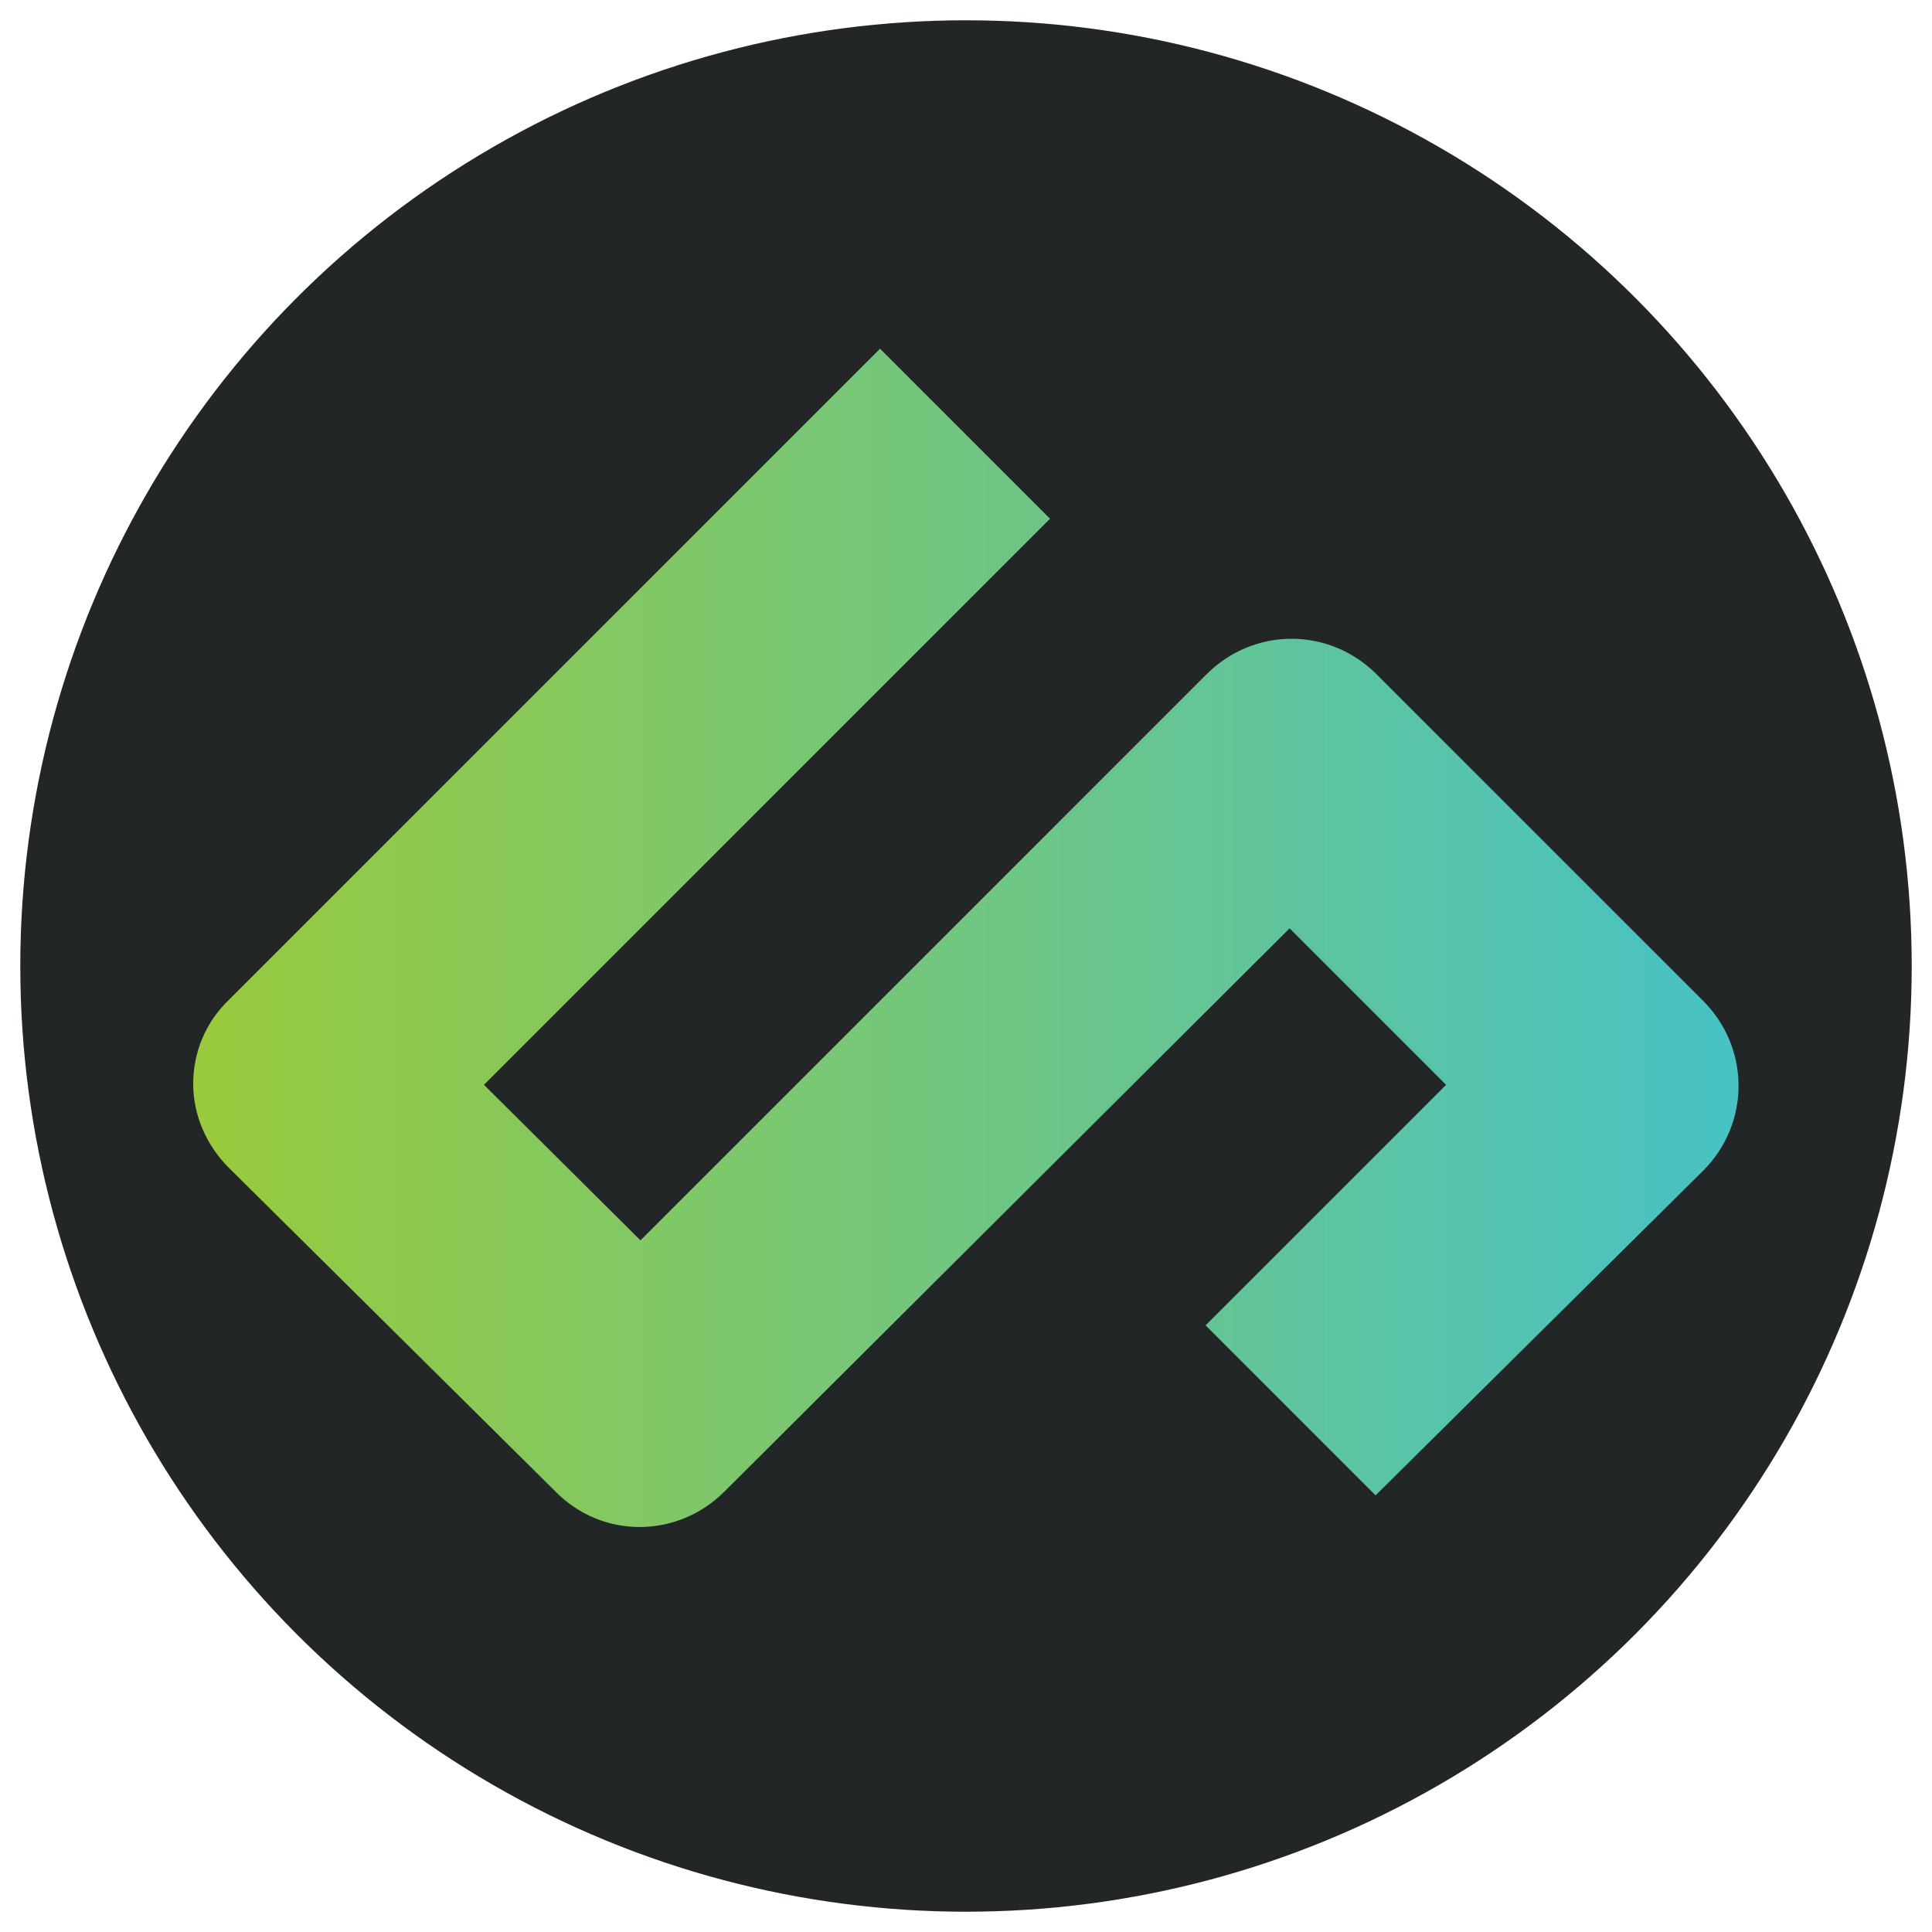
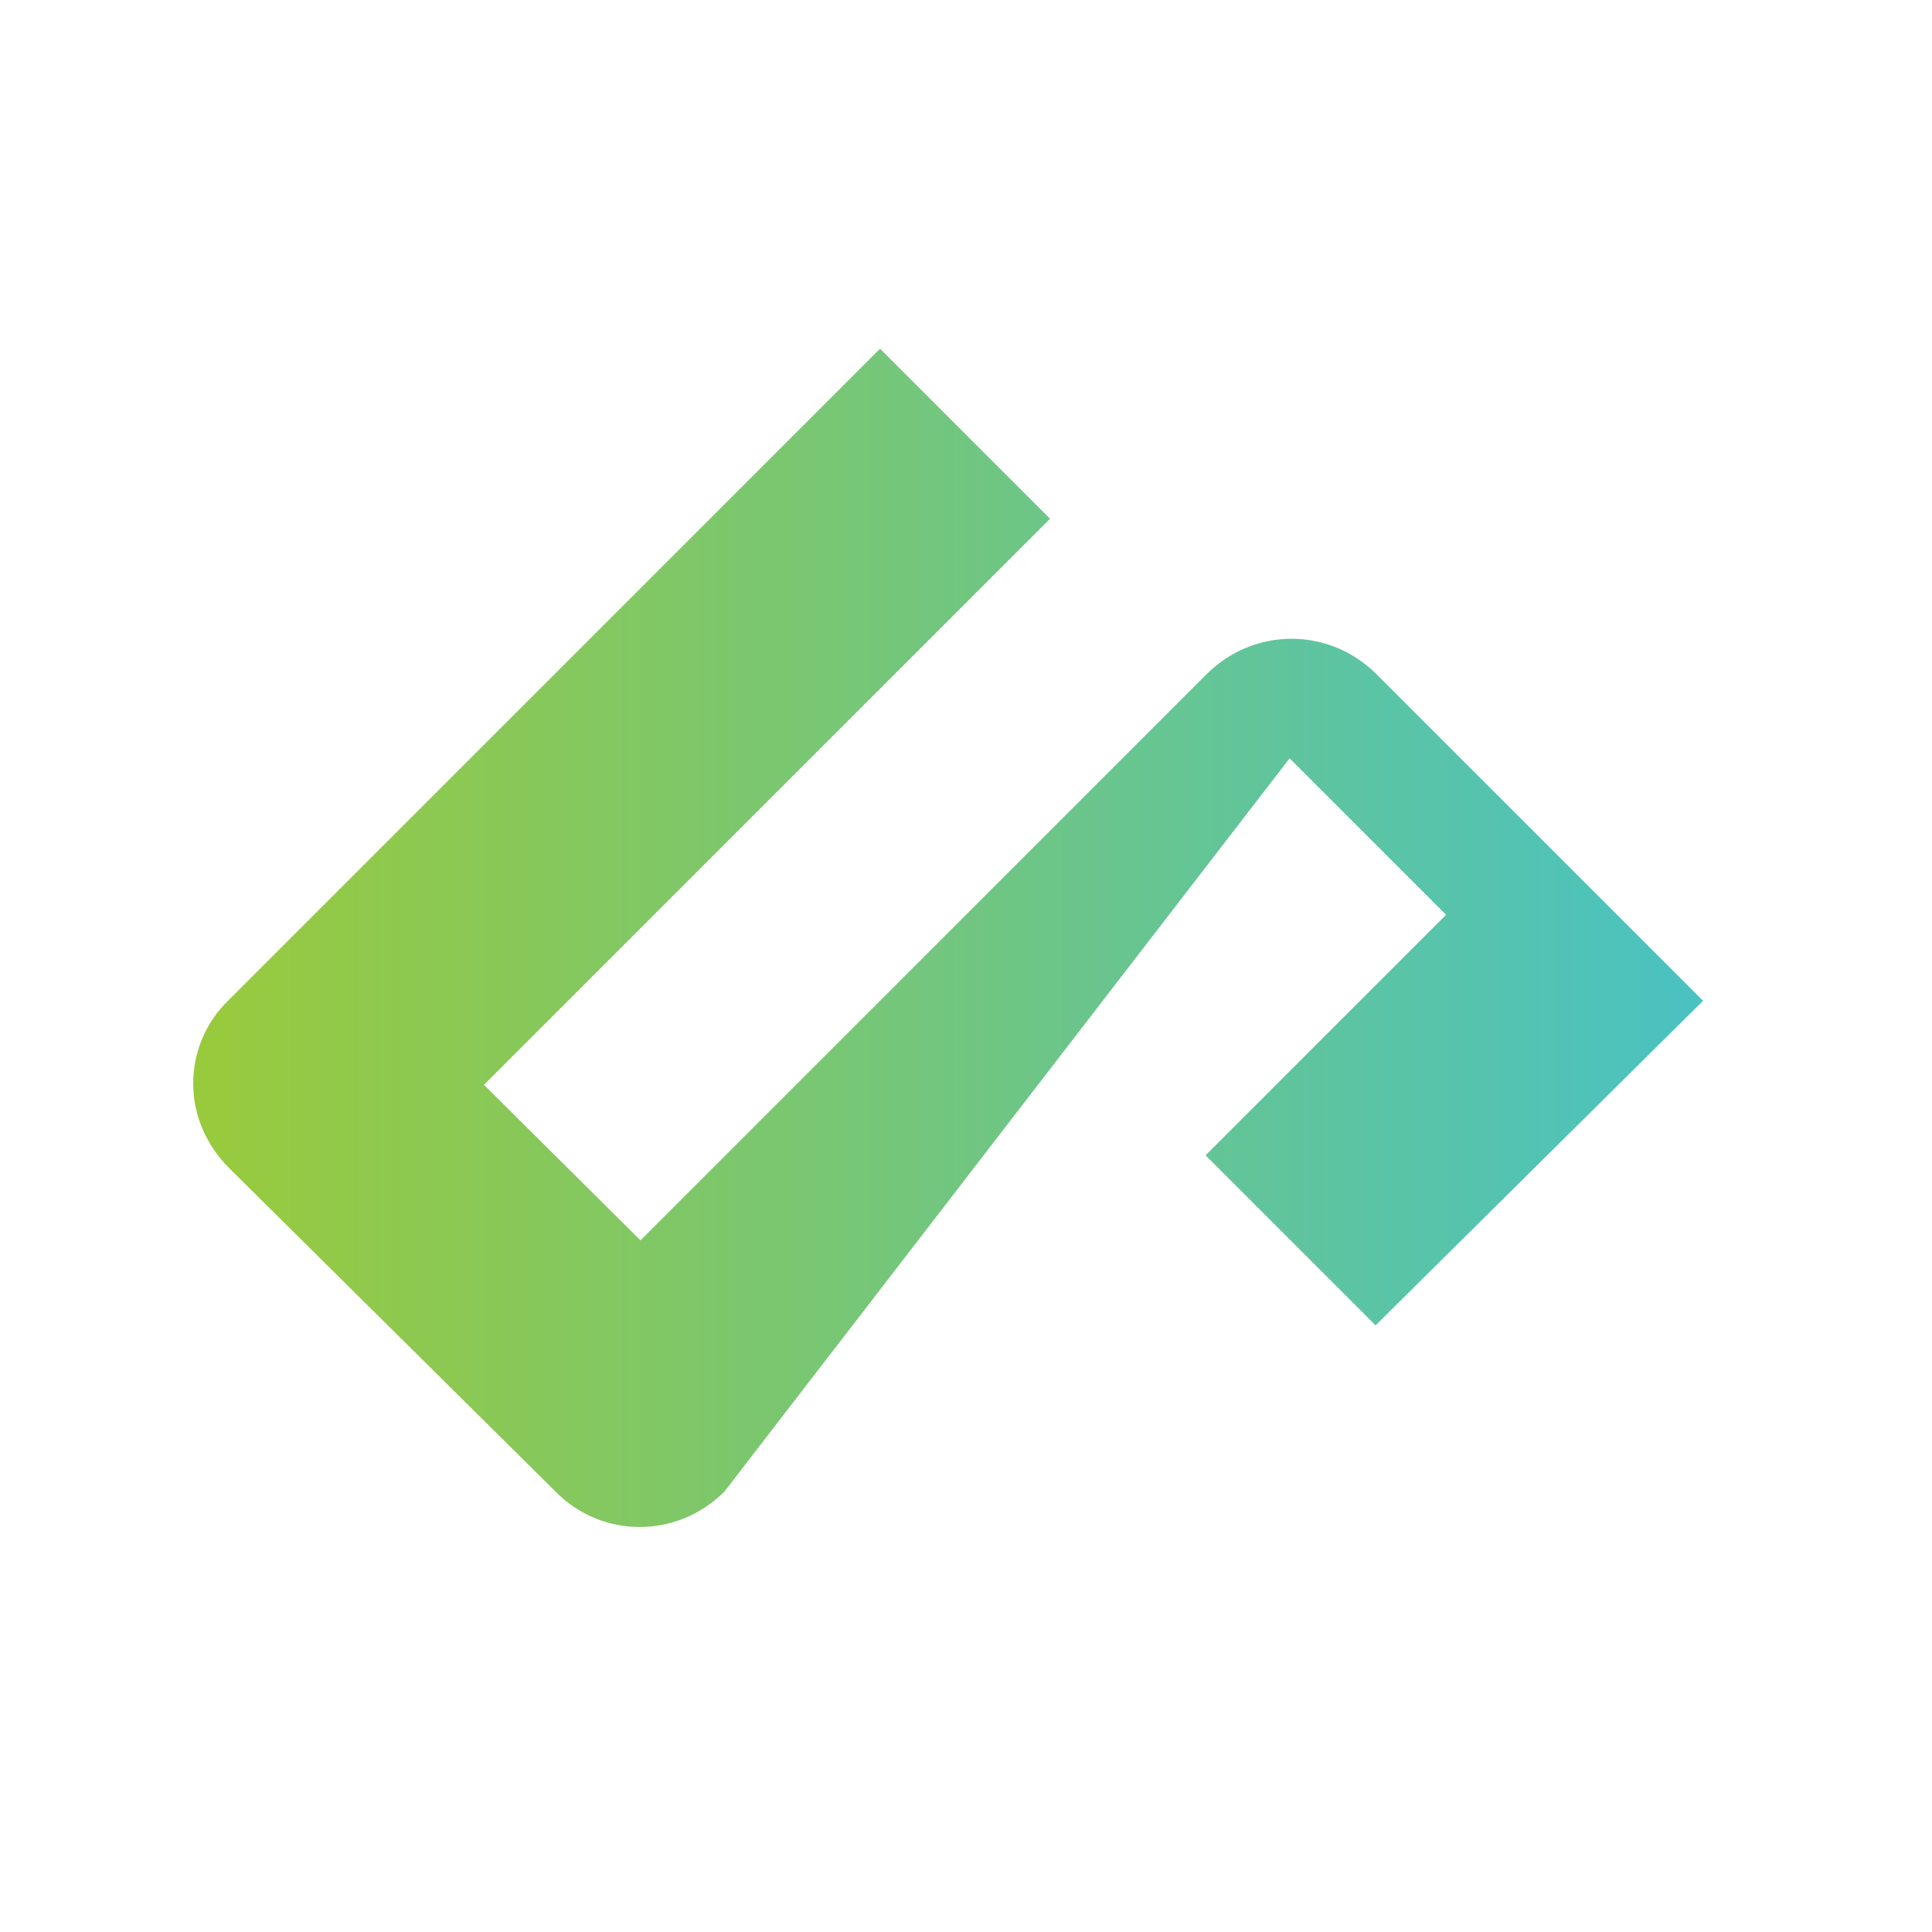
<svg xmlns="http://www.w3.org/2000/svg" version="1.1" id="Layer_1" x="0px" y="0px" viewBox="0 0 200 200" style="enable-background:new 0 0 200 200;" xml:space="preserve">
  <style type="text/css">
	.st0{fill:#232626;}
	.st1{fill:url(#SVGID_1_);}
</style>
-   <circle class="st0" cx="100" cy="100" r="97.9" />
  <g>
    <linearGradient id="SVGID_1_" gradientUnits="userSpaceOnUse" x1="20.038" y1="47.11" x2="179.785" y2="47.11" gradientTransform="matrix(1 0 0 1 0 49.89)">
      <stop offset="0" style="stop-color:#99CA3C" />
      <stop offset="1" style="stop-color:#48C2C5" />
    </linearGradient>
-     <path class="st1" d="M23.7,120.9c-2.3-2.3-3.7-5.4-3.7-8.7c0-3.3,1.3-6.4,3.7-8.7l67.4-67.4l17.6,17.6l-58.6,58.6l16.2,16.1   l58.6-58.6c4.9-4.9,12.7-4.9,17.6,0l33.8,33.8c4.9,4.9,4.9,12.7,0,17.6l-33.9,33.6l-17.6-17.6l24.9-24.9l-16.2-16.2L75,154.4   c-4.9,4.9-12.7,4.9-17.5,0L23.7,120.9L23.7,120.9z" />
+     <path class="st1" d="M23.7,120.9c-2.3-2.3-3.7-5.4-3.7-8.7c0-3.3,1.3-6.4,3.7-8.7l67.4-67.4l17.6,17.6l-58.6,58.6l16.2,16.1   l58.6-58.6c4.9-4.9,12.7-4.9,17.6,0l33.8,33.8l-33.9,33.6l-17.6-17.6l24.9-24.9l-16.2-16.2L75,154.4   c-4.9,4.9-12.7,4.9-17.5,0L23.7,120.9L23.7,120.9z" />
  </g>
</svg>